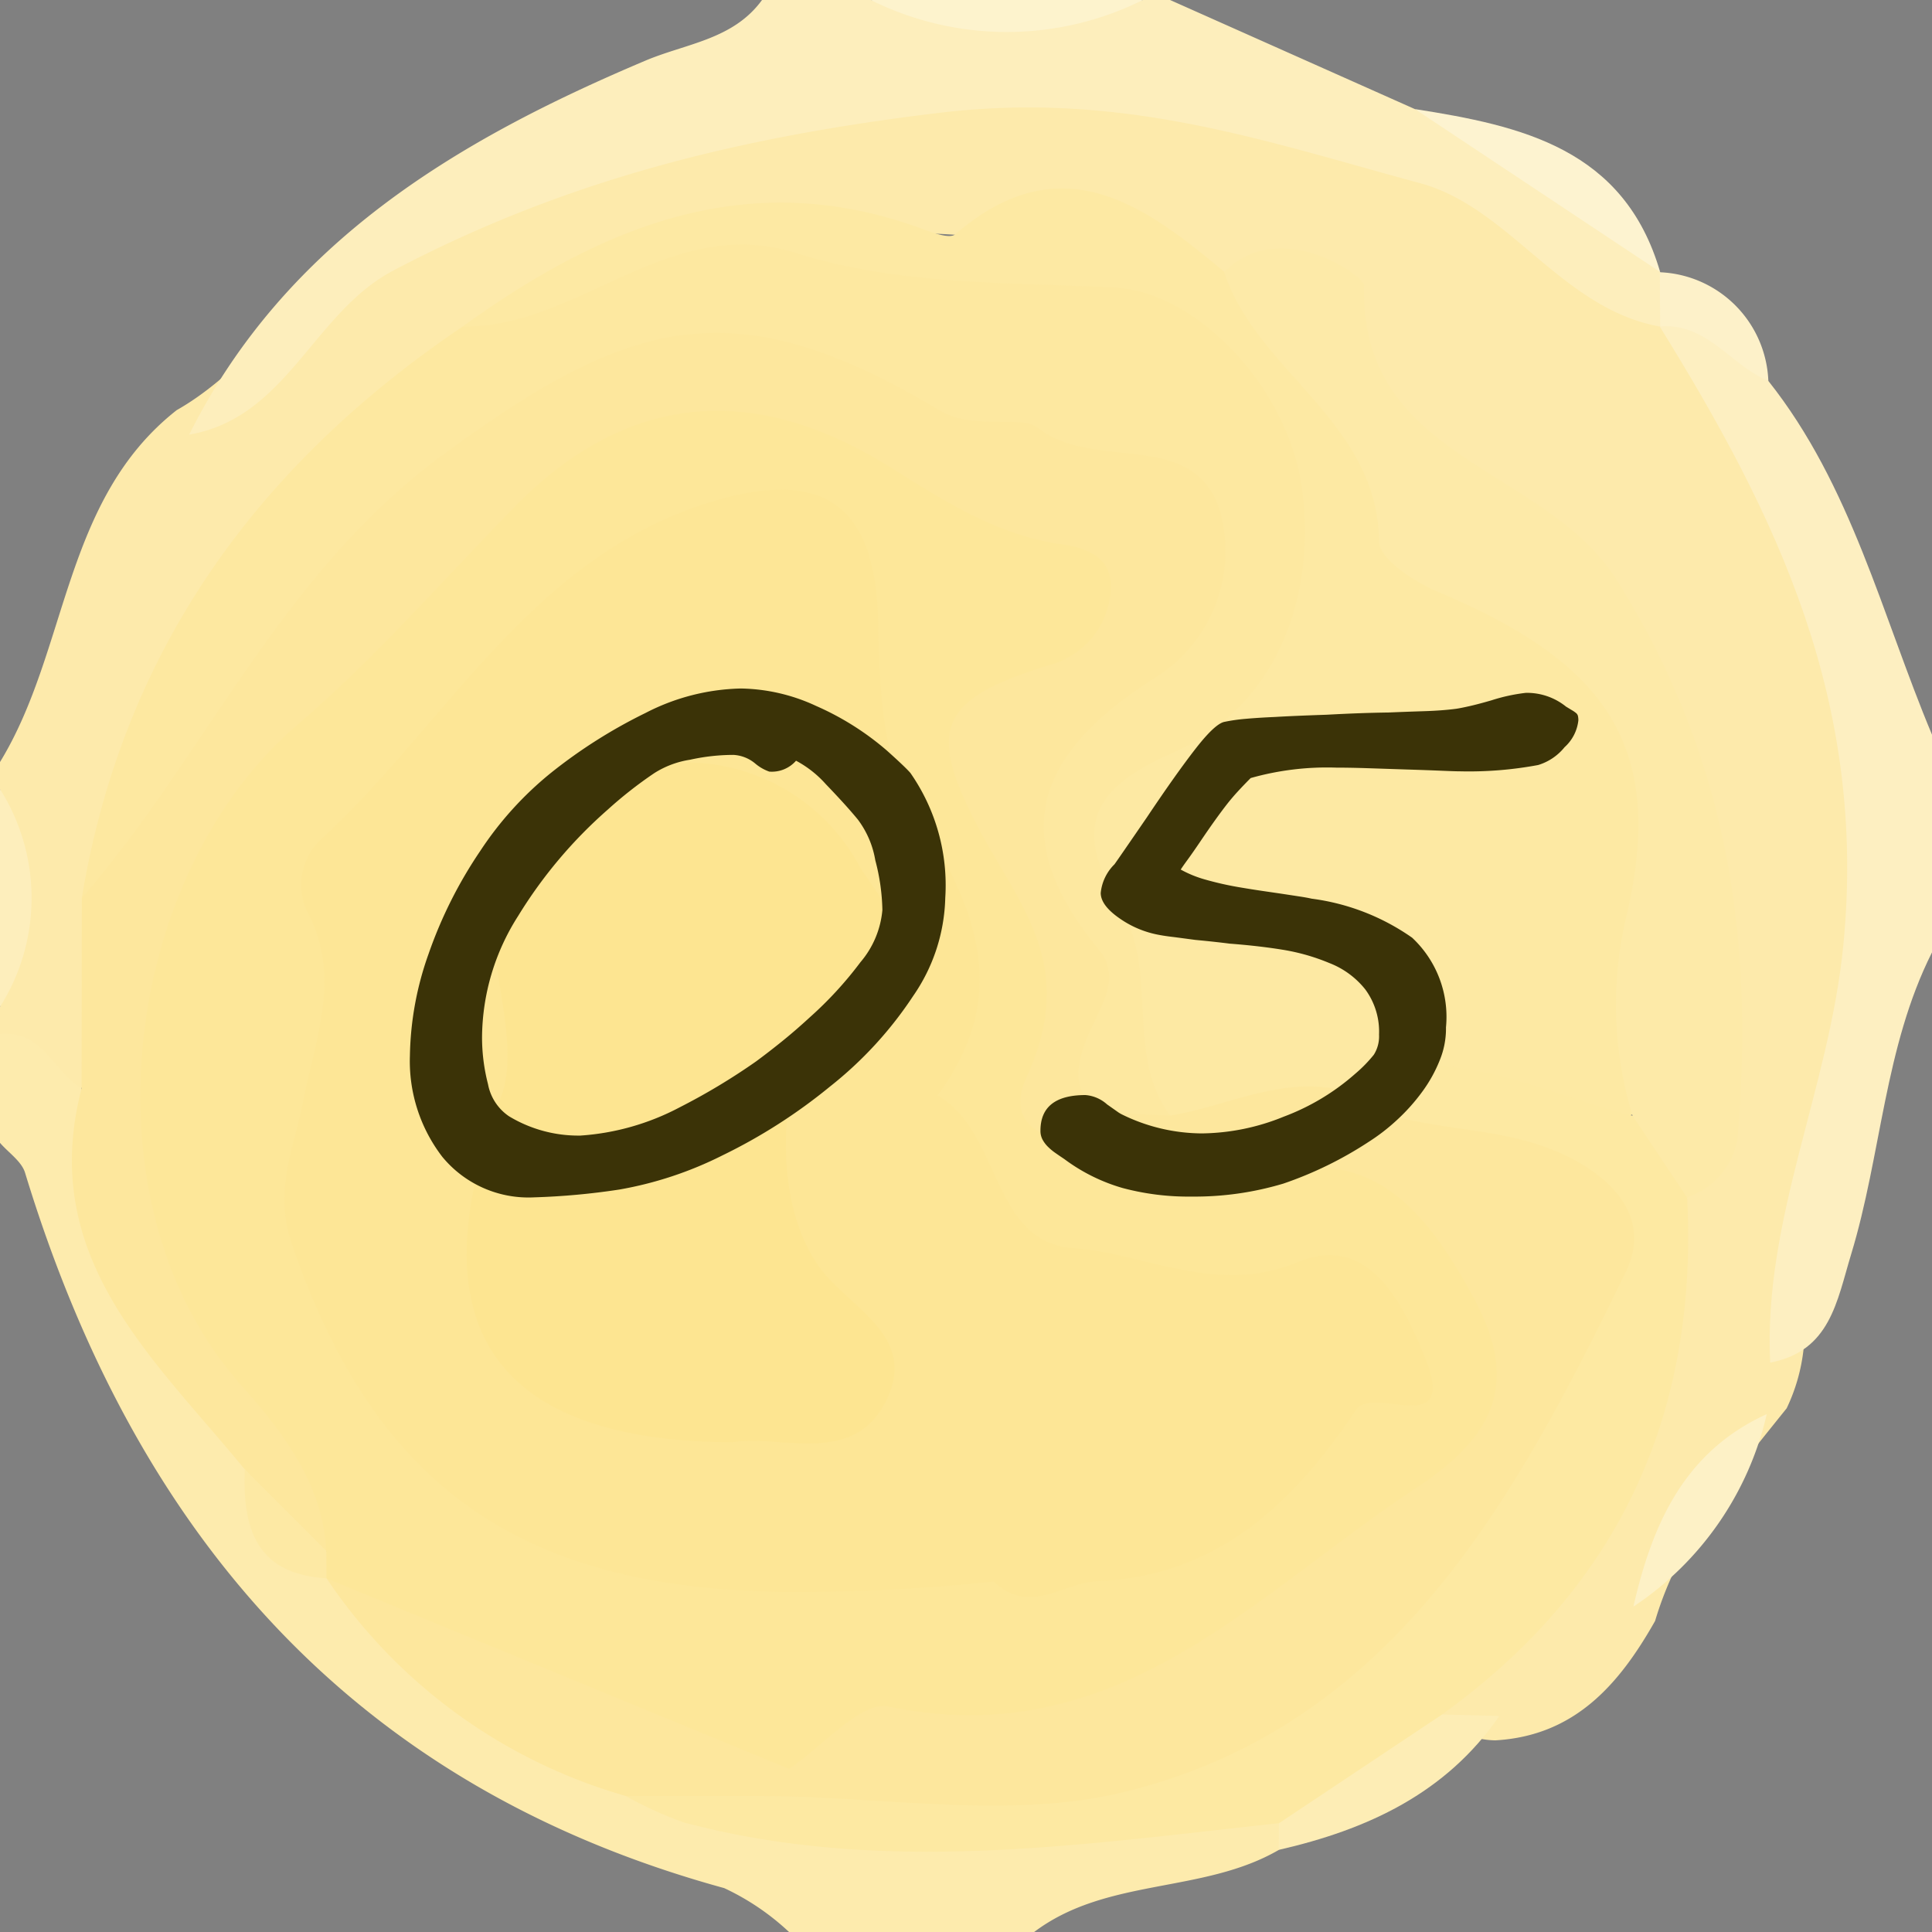
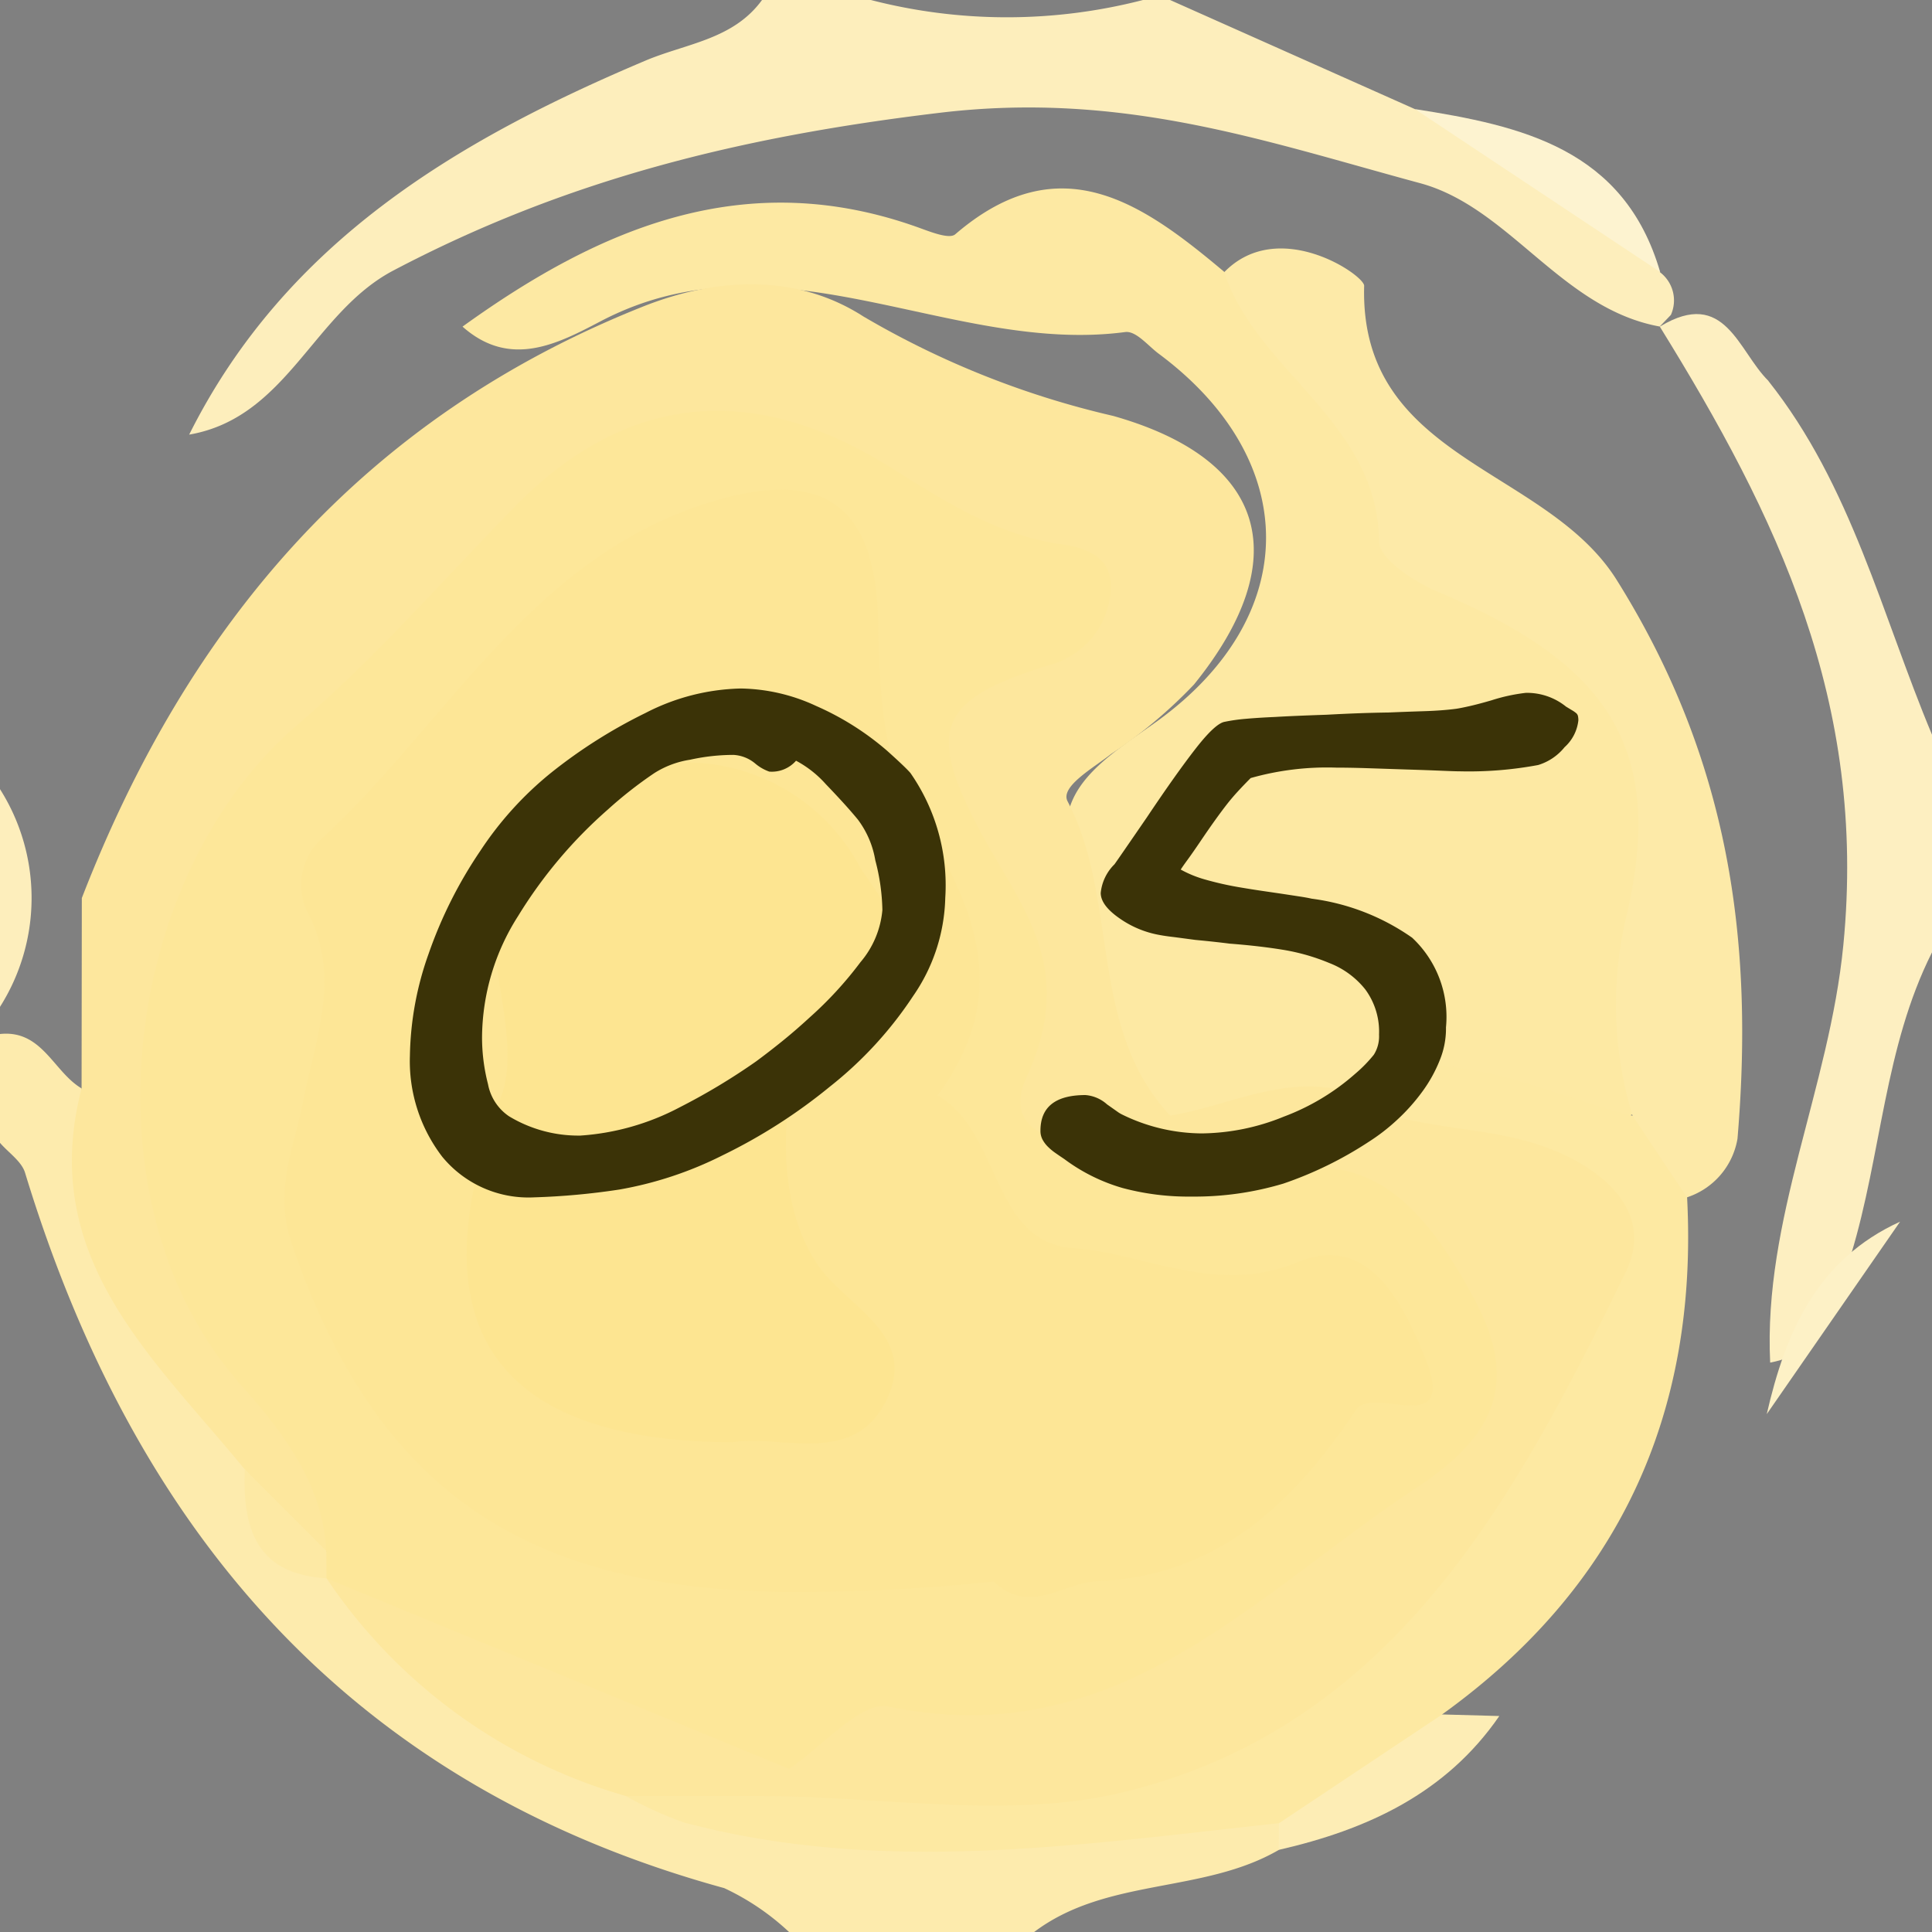
<svg xmlns="http://www.w3.org/2000/svg" width="71" height="71.002" viewBox="0 0 71 71.002">
  <rect x="0" y="0" width="71" height="71.002" fill="#808080" stroke="none" />
  <defs>
    <clipPath id="clip-path">
      <rect id="長方形_516" data-name="長方形 516" width="71" height="71.002" fill="none" />
    </clipPath>
  </defs>
  <g id="icon-yellow05" transform="translate(-61 -41)">
    <g id="グループ_939" data-name="グループ 939" transform="translate(61 41)">
      <g id="グループ_934" data-name="グループ 934" transform="translate(0 0)" clip-path="url(#clip-path)">
-         <path id="パス_268915" data-name="パス 268915" d="M0,38V37a13.016,13.016,0,0,0,0-8V28c2.524-4.129,2.3-9.637,6.494-12.933,2.043-1.156,3.455-3.074,5.249-4.471,6.359-4.954,13.47-8,21.771-7.8,3.063.076,5.955-1.046,9.25-.378,7.223,1.463,13.275,4.9,18.973,9.28,8.7,9.86,8.747,21.236,5.7,33.1a21.032,21.032,0,0,0-1.158,4.785,6.733,6.733,0,0,1-.62,2.166c-1.926,2.405-3.932,4.764-4.835,7.815-1.315,2.323-2.946,4.222-5.872,4.388a3.14,3.14,0,0,1-2.089-.846,2.028,2.028,0,0,1,.672-2.247c5.739-4.085,6.743-10.329,7.679-16.612,4.36-8.7.117-22.429-8.373-27.04-1.373-.746-2.586-1.533-2.884-3.191-.524-2.924-2.519-3.665-5.143-3.482-9.441-2.973-18.625-2.923-27.365,2.328C10.617,18.225,5.257,24.51,4.322,33.6c-.094,2.027.251,4.11-.768,6.017C1.363,41.292,1.128,38.664,0,38" transform="translate(0 0.005)" fill="#fdeaab" />
        <path id="パス_268916" data-name="パス 268916" d="M42.985,0l9,4.011C55.305,5.528,58.99,6.5,60.994,10L60.983,10a1.3,1.3,0,0,1,.407,1.571L60.98,12c-3.619-.658-5.519-4.38-8.81-5.269-5.7-1.541-10.917-3.389-17.633-2.588-7.347.877-13.746,2.456-20.1,5.8-2.947,1.553-3.9,5.406-7.5,6.029C10.474,8.9,16.772,5.158,23.7,2.23c1.5-.635,3.227-.771,4.289-2.23h4a20,20,0,0,0,10,0Z" transform="translate(0.015 0)" fill="#fdeebc" />
        <path id="パス_268917" data-name="パス 268917" d="M29,70.922a9.1,9.1,0,0,0-2.386-1.616C12.907,65.546,4.945,56.227.921,43.018c-.127-.42-.605-.734-.921-1.1v-4c1.553-.162,1.962,1.388,3,2,.628,5.257,3.679,9.365,6.469,13.592a7.18,7.18,0,0,0,3.092,4.056c3.491,3.149,6.933,6.363,11.638,7.675a41.564,41.564,0,0,0,18.17.719,5.907,5.907,0,0,1,4.333.488A1.018,1.018,0,0,1,47,67.9c-2.792,1.623-6.336,1.008-9,3.023Z" transform="translate(0 0.081)" fill="#fdebad" />
        <path id="パス_268918" data-name="パス 268918" d="M64.857,13.974c3.056,3.847,4.168,8.594,6.014,13v8c-1.757,3.492-1.856,7.431-2.973,11.1-.525,1.726-.767,3.556-2.974,3.976-.257-5.279,2.173-10.068,2.689-15.345.876-8.952-2.443-15.777-6.746-22.728l.015-.007c2.386-1.438,2.865.909,3.976,2" transform="translate(0.129 0.025)" fill="#fdefc1" />
-         <path id="パス_268919" data-name="パス 268919" d="M41.932,0a11.222,11.222,0,0,1-10,0Z" transform="translate(0.068 0)" fill="#fdf3cd" />
        <path id="パス_268920" data-name="パス 268920" d="M0,28.939a7.474,7.474,0,0,1,0,8Z" transform="translate(0 0.062)" fill="#fdeebc" />
        <path id="パス_268921" data-name="パス 268921" d="M16.964,11.986c5.058-3.645,10.408-5.922,16.757-3.638.437.157,1.127.436,1.347.248,3.856-3.316,6.893-1.137,9.9,1.391C50.666,13.323,53,19.8,58.507,23.76c5.256,3.774,2.163,11.119,1.825,16.978-3.6,2.1-7.31-1.453-10.921.214-1.986.2-3.921.868-5.953.673a3.015,3.015,0,0,1-1.309-.706c-1.992-2.806-1.735-6.3-2.8-9.409-.849-2.469,1.272-3.683,3.11-5,5.381-3.871,5.342-9.624.082-13.53-.4-.3-.83-.845-1.23-.792-6.443.85-12.759-3.818-19.277-.395-1.568.823-3.32,1.744-5.067.2" transform="translate(0.036 0.015)" fill="#fde9a3" />
        <path id="パス_268922" data-name="パス 268922" d="M8.992,53.981c-3.348-4.09-7.625-7.78-6-14l.009-7c3.9-10.06,10.341-17.641,20.61-21.732,2.909-1.159,5.783-1.142,8.114.36A32.525,32.525,0,0,0,40.9,15.262c5.656,1.6,6.709,5.253,2.972,9.872a17.582,17.582,0,0,1-3.044,2.552c-.637.505-1.889,1.2-1.6,1.741,1.907,3.657.738,8.3,3.771,11.552a1.686,1.686,0,0,1,.264,2.013c-5.392.769-7.149-.6-6.171-5.29.482-2.31-.651-3.844-1.513-5.57-2.7-5.409-2.195-7.514,2.688-10.468-.1-.134-.16-.328-.291-.4-13.216-7.02-16.038-6.249-27.147,7.4-5.38,6.612-5.731,13.876-1.187,21.111,1.355,2.158,3.693,4.062,2.591,7.153-2.737.836-2.22-1.9-3.236-2.951" transform="translate(0.006 0.022)" fill="#fde79d" />
-         <path id="パス_268923" data-name="パス 268923" d="M42.993,40.982c-2.085-.1-4.405.011-2.874-3.263.424-.907,1.03-1.9.291-2.794-3.481-4.215-2.373-7.24,2.013-10.025a5.488,5.488,0,0,0,2.405-6.141c-.959-3.063-4.624-1.422-6.688-3.052-.638-.5-2.344.119-3.635-.654-7.528-4.512-11.37-3.4-18.206,1.622C10.266,21.1,7.591,27.7,3,32.982c1.505-9.106,6.464-15.911,13.995-21,4.287.054,7.579-4.177,12.258-2.7,3.817,1.2,7.787,1.061,11.746,1.273,2.945.157,6.419,3.666,6.871,7.581.462,3.988-1.078,7.9-4.842,9.541-3.42,1.49-3.336,3.168-1.843,5.682,1.411,2.376.138,5.343,1.811,7.627" transform="translate(0.006 0.019)" fill="#fde8a0" />
        <path id="パス_268924" data-name="パス 268924" d="M48.951,39.919c3.88-2.013,7.384.113,11,1,2.279-.074,2.3,1.353,2,3,.415,7.952-2.5,14.323-9,19a8.1,8.1,0,0,1-6,4c-7.29.785-14.584,1.915-21.865-.027a13.738,13.738,0,0,1-2.141-.974c1.221-1.347,2.866-1.257,4.459-1.33a36.387,36.387,0,0,1,5.937.1c12.177,2.034,18.038-6.031,23.269-14.708,2.789-4.627,1.959-5.8-3.115-7.373-1.668-.516-4.182.12-4.548-2.691" transform="translate(0.049 0.083)" fill="#fde9a2" />
        <path id="パス_268925" data-name="パス 268925" d="M61.9,43.982l-2-3a14,14,0,0,1-.264-7.166c1.528-6.289-.565-9.436-6.9-12.092-.858-.36-2.144-1.207-2.151-1.841-.052-4.43-4.489-6.227-5.691-9.9,2-2.052,5.154.111,5.143.5-.177,6.411,6.673,6.647,9.282,10.812,4.133,6.6,5.052,13.244,4.438,20.531A2.75,2.75,0,0,1,61.9,43.982" transform="translate(0.095 0.02)" fill="#fdeaa8" />
        <path id="パス_268926" data-name="パス 268926" d="M46.9,66.872l6-4,2.1.058c-1.966,2.852-4.86,4.175-8.106,4.919l.006-.973" transform="translate(0.099 0.133)" fill="#fdedb5" />
-         <path id="パス_268927" data-name="パス 268927" d="M64.8,51.859a11.6,11.6,0,0,1-4.9,7.073c.687-3.011,1.857-5.689,4.9-7.073" transform="translate(0.127 0.11)" fill="#fdf1c6" />
+         <path id="パス_268927" data-name="パス 268927" d="M64.8,51.859c.687-3.011,1.857-5.689,4.9-7.073" transform="translate(0.127 0.11)" fill="#fdf1c6" />
        <path id="パス_268928" data-name="パス 268928" d="M60.9,9.987,51.889,4c3.92.613,7.689,1.455,9.01,5.984" transform="translate(0.11 0.009)" fill="#fdf3d0" />
-         <path id="パス_268929" data-name="パス 268929" d="M64.857,13.977c-1.377-.566-2.247-2.14-3.976-2l-.012-1.993a4.16,4.16,0,0,1,3.988,4" transform="translate(0.129 0.021)" fill="#fdf1c9" />
        <path id="パス_268930" data-name="パス 268930" d="M27.975,65.88l-5,0a19.768,19.768,0,0,1-11-8l.578-.464a64.775,64.775,0,0,1,16.643,6.8c.17.974-.669,1.212-1.215,1.666" transform="translate(0.025 0.122)" fill="#fde79d" />
        <path id="パス_268931" data-name="パス 268931" d="M8.979,53.889l3,3q.383.331.258.664c-.083.222-.166.334-.253.334h-.008c-2.583-.147-3.087-1.85-3-4" transform="translate(0.019 0.114)" fill="#fde9a4" />
        <path id="パス_268932" data-name="パス 268932" d="M27.941,65.917l1-1c.953-2.84,3.022-3.457,5.826-3.373,7.641.228,12.587-5.05,17.964-9.295,1.309-1.033.871-2.694.162-4.116-1.092-2.193-2.6-3.824-5.231-3.946-1.675-.078-3.692,1.185-4.722-1.271v-2c2-.33,3.885-1.354,6-1,2.247,1.592,5.026,1.249,7.494,2.05,2.335.76,4.346,2.447,3.261,4.679C55.647,54.97,51.146,63.361,41.24,65.774c-4.2,1.022-8.852.153-13.3.143" transform="translate(0.059 0.085)" fill="#fde79d" />
        <path id="パス_268933" data-name="パス 268933" d="M42.989,42.969a3.959,3.959,0,0,0,3.241.329c4.07-1.465,6.174,1.157,7.907,4.349,1.685,3.1.828,5.074-2.1,7-5.97,3.93-10.992,9.784-19.4,8.035-1.014-.211-2.424,1.479-3.651,2.289l-17-7c0-.333,0-.665-.005-1-.127-2.494-1.636-4.418-3.124-6.09-5.913-6.649-4.417-18.721,2.057-24.27,2.891-2.477,5.349-5.324,7.991-8.02,4.112-4.2,8.779-4.6,13.807-1.448,1.964,1.23,3.928,2.5,6.292,2.828,1.131.156,1.96.613,1.788,1.862a3.036,3.036,0,0,1-2.131,2.544c-4.2,1.274-4.665,2.356-2.634,6.165,1.475,2.764,3.549,4.917,1.7,8.988-1.35,2.97,3.352,2.319,5.255,3.438" transform="translate(0.011 0.032)" fill="#fde799" />
        <path id="パス_268934" data-name="パス 268934" d="M36.494,58.084a69.283,69.283,0,0,1-7.768.38C19.2,58.326,13.8,54.695,10.709,45.7c-.69-2.011.094-3.611.421-5.309.44-2.285,1.365-4.449.216-6.778a2.3,2.3,0,0,1,.41-2.789c4.65-4.259,7.682-10.351,14.3-12.4,4.169-1.29,6.088.075,6.192,4.34.055,2.276.094,4.921,1.222,6.726,2.24,3.587,3.83,6.849.959,10.73,2.342,1.317,1.963,5.386,4.974,5.608,2.718.2,5.255,1.764,8.284.51,2.549-1.056,3.818,1.455,4.636,3.453,1.289,3.151-1.88,1.048-2.507,1.98-2.3,3.413-5.046,6.1-9.5,6.3-1.278.054-2.493,1.267-3.817.014" transform="translate(0.022 0.038)" fill="#fde696" />
        <path id="パス_268935" data-name="パス 268935" d="M26.883,52.943c-8.915-.035-11.652-4.421-8.521-12.648.681-1.789-.22-4.152-.268-6.253-.082-3.686,1.939-5.263,5.456-5.9a7.255,7.255,0,0,1,8,3.632c.808,1.369,4.058,4.725-1.427,5.934-1.056.232-2.209,5.7-.089,8.739,1.077,1.545,3.668,2.546,2.516,4.927-1.2,2.482-3.837,1.279-5.664,1.567" transform="translate(0.036 0.06)" fill="#fde591" />
      </g>
    </g>
    <path id="パス_310575" data-name="パス 310575" d="M-1.066-10.664a6.6,6.6,0,0,1-1.176,3.6A14.181,14.181,0,0,1-5.3-3.732,20.027,20.027,0,0,1-9.255-1.2,13.628,13.628,0,0,1-13.042.055a25.91,25.91,0,0,1-3.131.287,4.1,4.1,0,0,1-3.377-1.49A5.773,5.773,0,0,1-20.74-4.867,11.644,11.644,0,0,1-20.056-8.6a16.2,16.2,0,0,1,1.9-3.787,12.56,12.56,0,0,1,2.6-2.871,18.757,18.757,0,0,1,3.473-2.2,7.987,7.987,0,0,1,3.5-.9,6.778,6.778,0,0,1,2.775.643,10.291,10.291,0,0,1,2.6,1.641q.67.6.861.82A7.216,7.216,0,0,1-1.066-10.664Zm-2.311.438a7.632,7.632,0,0,0-.26-1.818,3.433,3.433,0,0,0-.643-1.5q-.26-.314-.554-.636t-.622-.663a3.946,3.946,0,0,0-1.094-.861,1.18,1.18,0,0,1-.984.4,1.648,1.648,0,0,1-.52-.3,1.359,1.359,0,0,0-.793-.314,7.416,7.416,0,0,0-1.6.178,3.408,3.408,0,0,0-1.312.492,15.291,15.291,0,0,0-1.709,1.34,17,17,0,0,0-3.295,3.91,8.368,8.368,0,0,0-1.326,4.43,6.871,6.871,0,0,0,.219,1.75A1.828,1.828,0,0,0-17.1-2.639a4.929,4.929,0,0,0,2.625.711,9.1,9.1,0,0,0,3.65-1.039,23.267,23.267,0,0,0,2.8-1.682q.465-.342.964-.745t1.019-.882A13.742,13.742,0,0,0-4.183-8.3,3.416,3.416,0,0,0-3.376-10.227ZM22.2-17.186a1.55,1.55,0,0,1-.506.984,1.988,1.988,0,0,1-.971.656,13.853,13.853,0,0,1-2.857.232q-.191,0-.677-.021T15.9-15.381l-1.442-.048q-.649-.021-1.155-.021a10.3,10.3,0,0,0-3.145.383q-.246.246-.472.492t-.417.492q-.191.246-.431.581t-.526.759q-.287.424-.472.677t-.253.362a4.153,4.153,0,0,0,.882.362,11.765,11.765,0,0,0,1.306.294q.4.068.772.123l.745.109.656.1q.273.041.451.082A8.285,8.285,0,0,1,16.091-9.2a3.983,3.983,0,0,1,1.244,3.295,3.056,3.056,0,0,1-.226,1.2,5.2,5.2,0,0,1-.649,1.169,7.082,7.082,0,0,1-.923,1.032,7.253,7.253,0,0,1-1.032.8A13.877,13.877,0,0,1,11.361-.164,11.367,11.367,0,0,1,7.984.314,9.37,9.37,0,0,1,5.455,0,6.663,6.663,0,0,1,3.308-1.066q-.164-.109-.321-.219a2.052,2.052,0,0,1-.28-.232,1.1,1.1,0,0,1-.2-.267.682.682,0,0,1-.075-.321q0-1.312,1.654-1.312a1.341,1.341,0,0,1,.793.342l.369.26a1.176,1.176,0,0,0,.205.123,6.711,6.711,0,0,0,2.912.684,8.175,8.175,0,0,0,3.008-.615A8.411,8.411,0,0,0,14-4.2a5.072,5.072,0,0,0,.684-.7,1.266,1.266,0,0,0,.191-.738A2.617,2.617,0,0,0,14.369-7.3a3.127,3.127,0,0,0-1.326-.971,7.575,7.575,0,0,0-1.7-.485q-.882-.144-1.962-.226-.205-.027-.52-.062t-.738-.075l-.752-.1Q7.04-9.256,6.808-9.3a3.659,3.659,0,0,1-1.436-.588q-.725-.492-.725-.957a1.712,1.712,0,0,1,.506-1.053q.1-.137,1.189-1.723,1.08-1.613,1.8-2.536t1.066-.978a6.4,6.4,0,0,1,.772-.109q.458-.041,1.073-.068.684-.041,1.9-.082,1.23-.068,2.27-.082.629-.027,1.3-.048t1.189-.089q.178-.027.5-.1t.8-.212a6.539,6.539,0,0,1,1.258-.273,2.285,2.285,0,0,1,1.477.506l.226.137a1.081,1.081,0,0,1,.144.1.2.2,0,0,1,.068.109A.745.745,0,0,1,22.2-17.186Z" transform="translate(96.804 84.66)" fill="#3b3307" />
    <path id="パス_310575_-_アウトライン" data-name="パス 310575 - アウトライン" d="M-8.585-18.861a7.3,7.3,0,0,1,2.98.686,10.835,10.835,0,0,1,2.721,1.72l.006.005c.466.418.761.7.9.863l.015.018A7.723,7.723,0,0,1-.566-10.664,7.116,7.116,0,0,1-1.822-6.8,14.745,14.745,0,0,1-4.991-3.343,20.612,20.612,0,0,1-9.038-.753a14.186,14.186,0,0,1-3.93,1.3h-.008a26.08,26.08,0,0,1-3.2.292A4.59,4.59,0,0,1-19.939-.834a6.286,6.286,0,0,1-1.3-4.033,12.193,12.193,0,0,1,.71-3.893,16.785,16.785,0,0,1,1.96-3.906,13.115,13.115,0,0,1,2.7-2.985,19.333,19.333,0,0,1,3.561-2.257A8.515,8.515,0,0,1-8.585-18.861ZM-3.543-15.7a9.84,9.84,0,0,0-2.469-1.558,6.317,6.317,0,0,0-2.573-.6,7.533,7.533,0,0,0-3.28.852,18.344,18.344,0,0,0-3.38,2.143,12.129,12.129,0,0,0-2.5,2.761,15.778,15.778,0,0,0-1.842,3.67,11.2,11.2,0,0,0-.656,3.569,5.313,5.313,0,0,0,1.08,3.407,3.589,3.589,0,0,0,2.986,1.3,25.584,25.584,0,0,0,3.06-.282A13.208,13.208,0,0,0-9.472-1.654,19.617,19.617,0,0,0-5.62-4.12,13.756,13.756,0,0,0-2.662-7.34a6.139,6.139,0,0,0,1.1-3.324,6.789,6.789,0,0,0-1.169-4.273C-2.818-15.03-3.026-15.239-3.543-15.7ZM20.275-18.7a2.784,2.784,0,0,1,1.762.594l.2.123a1.557,1.557,0,0,1,.211.152.7.7,0,0,1,.227.377,1.222,1.222,0,0,1,.026.266,1.991,1.991,0,0,1-.639,1.324,2.432,2.432,0,0,1-1.234.806,14.394,14.394,0,0,1-2.961.243c-.136,0-.364-.007-.7-.021s-.754-.03-1.288-.048l-1.441-.048c-.426-.013-.809-.02-1.139-.02a10.3,10.3,0,0,0-2.876.322c-.128.13-.253.261-.372.391-.141.153-.272.309-.391.461s-.264.348-.418.565-.331.471-.519.749c-.146.216-.275.4-.383.554q.127.046.269.088a11.333,11.333,0,0,0,1.249.281c.257.044.513.085.758.121l.746.11.657.1c.191.029.347.057.477.087a8.788,8.788,0,0,1,3.9,1.534,4.463,4.463,0,0,1,1.433,3.681,3.568,3.568,0,0,1-.26,1.385,5.724,5.724,0,0,1-.711,1.281,7.617,7.617,0,0,1-.988,1.1,7.787,7.787,0,0,1-1.1.855,14.428,14.428,0,0,1-3.256,1.6l-.008,0a11.918,11.918,0,0,1-3.525.5A9.91,9.91,0,0,1,5.32.481a7.188,7.188,0,0,1-2.3-1.138C2.913-.729,2.805-.8,2.7-.875a2.563,2.563,0,0,1-.348-.289,1.6,1.6,0,0,1-.288-.388,1.18,1.18,0,0,1-.132-.553,1.665,1.665,0,0,1,.6-1.376,2.419,2.419,0,0,1,1.551-.436,1.788,1.788,0,0,1,1.091.44l.358.252a1.129,1.129,0,0,0,.11.071l.023.01a6.246,6.246,0,0,0,2.7.635,7.717,7.717,0,0,0,2.824-.58,7.957,7.957,0,0,0,2.472-1.477,4.577,4.577,0,0,0,.612-.617.82.82,0,0,0,.1-.449,2.118,2.118,0,0,0-.4-1.359,2.612,2.612,0,0,0-1.119-.816l-.007,0a7.109,7.109,0,0,0-1.59-.453c-.571-.093-1.217-.167-1.919-.221l-.028,0c-.132-.018-.3-.038-.508-.06s-.453-.047-.732-.075l-.016,0-.75-.1c-.222-.028-.417-.056-.578-.084A4.174,4.174,0,0,1,5.1-9.464l-.011-.007a1.733,1.733,0,0,1-.944-1.371,2.135,2.135,0,0,1,.61-1.359c.094-.136.488-.706,1.172-1.7.723-1.079,1.337-1.942,1.825-2.563.584-.743.993-1.092,1.364-1.16a6.978,6.978,0,0,1,.824-.117c.311-.028.678-.051,1.092-.07.457-.027,1.1-.055,1.9-.082.819-.045,1.585-.073,2.278-.082.417-.018.854-.034,1.3-.048.425-.013.807-.041,1.134-.084.105-.016.259-.048.456-.094s.467-.117.776-.206A5.865,5.865,0,0,1,20.275-18.7ZM21.7-17.139l-.2-.124-.029-.018-.027-.021a1.784,1.784,0,0,0-1.163-.4,5.916,5.916,0,0,0-1.124.255c-.322.092-.6.165-.82.217s-.4.09-.537.11l-.011,0c-.361.048-.778.079-1.239.093-.442.014-.877.03-1.292.048h-.015c-.682.009-1.439.036-2.248.081h-.011c-.8.027-1.438.054-1.887.081h-.008c-.4.018-.754.04-1.051.067a5.946,5.946,0,0,0-.711.1l-.01,0c-.042.019-.256.142-.769.8-.473.6-1.073,1.445-1.782,2.506l0,.006c-.737,1.069-1.127,1.633-1.191,1.726l-.031.039a1.234,1.234,0,0,0-.385.727c0,.02.014.208.5.54a3.184,3.184,0,0,0,1.231.51l.016,0c.146.026.326.052.536.078l.746.095c.28.027.528.052.736.075s.38.043.517.061c.725.055,1.395.133,1.99.23a8.11,8.11,0,0,1,1.81.516,3.634,3.634,0,0,1,1.53,1.124,3.113,3.113,0,0,1,.613,1.977,1.755,1.755,0,0,1-.282,1.025l0,.006a5.442,5.442,0,0,1-.756.778,8.94,8.94,0,0,1-2.776,1.665,8.706,8.706,0,0,1-3.19.65,7.234,7.234,0,0,1-3.116-.727,1.65,1.65,0,0,1-.288-.17l-.371-.261-.019-.014a.866.866,0,0,0-.485-.236c-1.065,0-1.154.419-1.154.813a.182.182,0,0,0,.018.089.594.594,0,0,0,.109.145,1.562,1.562,0,0,0,.212.176c.1.07.207.142.313.213L3.6-1.47A6.2,6.2,0,0,0,5.59-.481a8.918,8.918,0,0,0,2.394.3A10.925,10.925,0,0,0,11.209-.64,13.45,13.45,0,0,0,14.235-2.13a6.8,6.8,0,0,0,.964-.747,6.616,6.616,0,0,0,.858-.96,4.725,4.725,0,0,0,.588-1.057,2.574,2.574,0,0,0,.191-1v-.012a3.54,3.54,0,0,0-1.057-2.9,7.852,7.852,0,0,0-3.467-1.333l-.024,0c-.105-.024-.244-.049-.413-.075l-.653-.1-.746-.11c-.254-.037-.518-.079-.785-.125a12.321,12.321,0,0,1-1.364-.308,4.665,4.665,0,0,1-.989-.408l-.449-.259.274-.439c.052-.084.142-.212.273-.392.119-.163.274-.386.462-.662s.372-.544.533-.769.312-.429.443-.6.284-.35.443-.523.318-.339.487-.508l.083-.083L10-15.541a10.668,10.668,0,0,1,3.3-.408c.341,0,.735.007,1.171.021l1.444.048c.536.018.972.034,1.3.048s.536.02.656.02a13.45,13.45,0,0,0,2.75-.221,1.5,1.5,0,0,0,.712-.508A1.264,1.264,0,0,0,21.7-17.139Zm-30.544.711a1.842,1.842,0,0,1,1.087.41c.167.118.26.176.309.2a.611.611,0,0,0,.51-.205l.239-.3.353.154A4.352,4.352,0,0,1-5.1-15.2l0,0c.221.23.433.456.63.672s.388.434.564.647a3.871,3.871,0,0,1,.75,1.714,8.151,8.151,0,0,1,.274,1.935A3.845,3.845,0,0,1-3.781-8a14.309,14.309,0,0,1-1.925,2.1c-.352.324-.7.627-1.041.9s-.667.528-.982.759l-.011.008A23.878,23.878,0,0,1-10.6-2.52l-.013.006a9.47,9.47,0,0,1-3.863,1.086,5.444,5.444,0,0,1-2.886-.784,2.309,2.309,0,0,1-.989-1.493,7.4,7.4,0,0,1-.234-1.873,8.9,8.9,0,0,1,1.4-4.691,17.577,17.577,0,0,1,3.39-4.024,15.885,15.885,0,0,1,1.759-1.379,3.857,3.857,0,0,1,1.492-.568A7.95,7.95,0,0,1-8.845-16.428Zm1.313,1.615c-.2,0-.384-.092-.809-.393l-.009-.006a.911.911,0,0,0-.5-.216,6.95,6.95,0,0,0-1.492.166l-.013,0a2.95,2.95,0,0,0-1.119.41l-.015.01a14.876,14.876,0,0,0-1.651,1.3,16.583,16.583,0,0,0-3.2,3.8,7.915,7.915,0,0,0-1.253,4.169,6.4,6.4,0,0,0,.2,1.623,1.374,1.374,0,0,0,.539.888,4.462,4.462,0,0,0,2.368.64,8.665,8.665,0,0,0,3.431-.989A22.88,22.88,0,0,0-8.316-5.055c.3-.221.617-.466.941-.727s.657-.55.994-.861l0,0A13.307,13.307,0,0,0-4.584-8.6a2.972,2.972,0,0,0,.708-1.629,7.179,7.179,0,0,0-.245-1.7l0-.009a2.907,2.907,0,0,0-.526-1.281l-.015-.017c-.167-.2-.348-.41-.537-.617s-.4-.429-.612-.652a5.173,5.173,0,0,0-.671-.595A1.842,1.842,0,0,1-7.533-14.812Z" transform="translate(96.804 84.66)" fill="rgba(0,0,0,0)" />
  </g>
</svg>